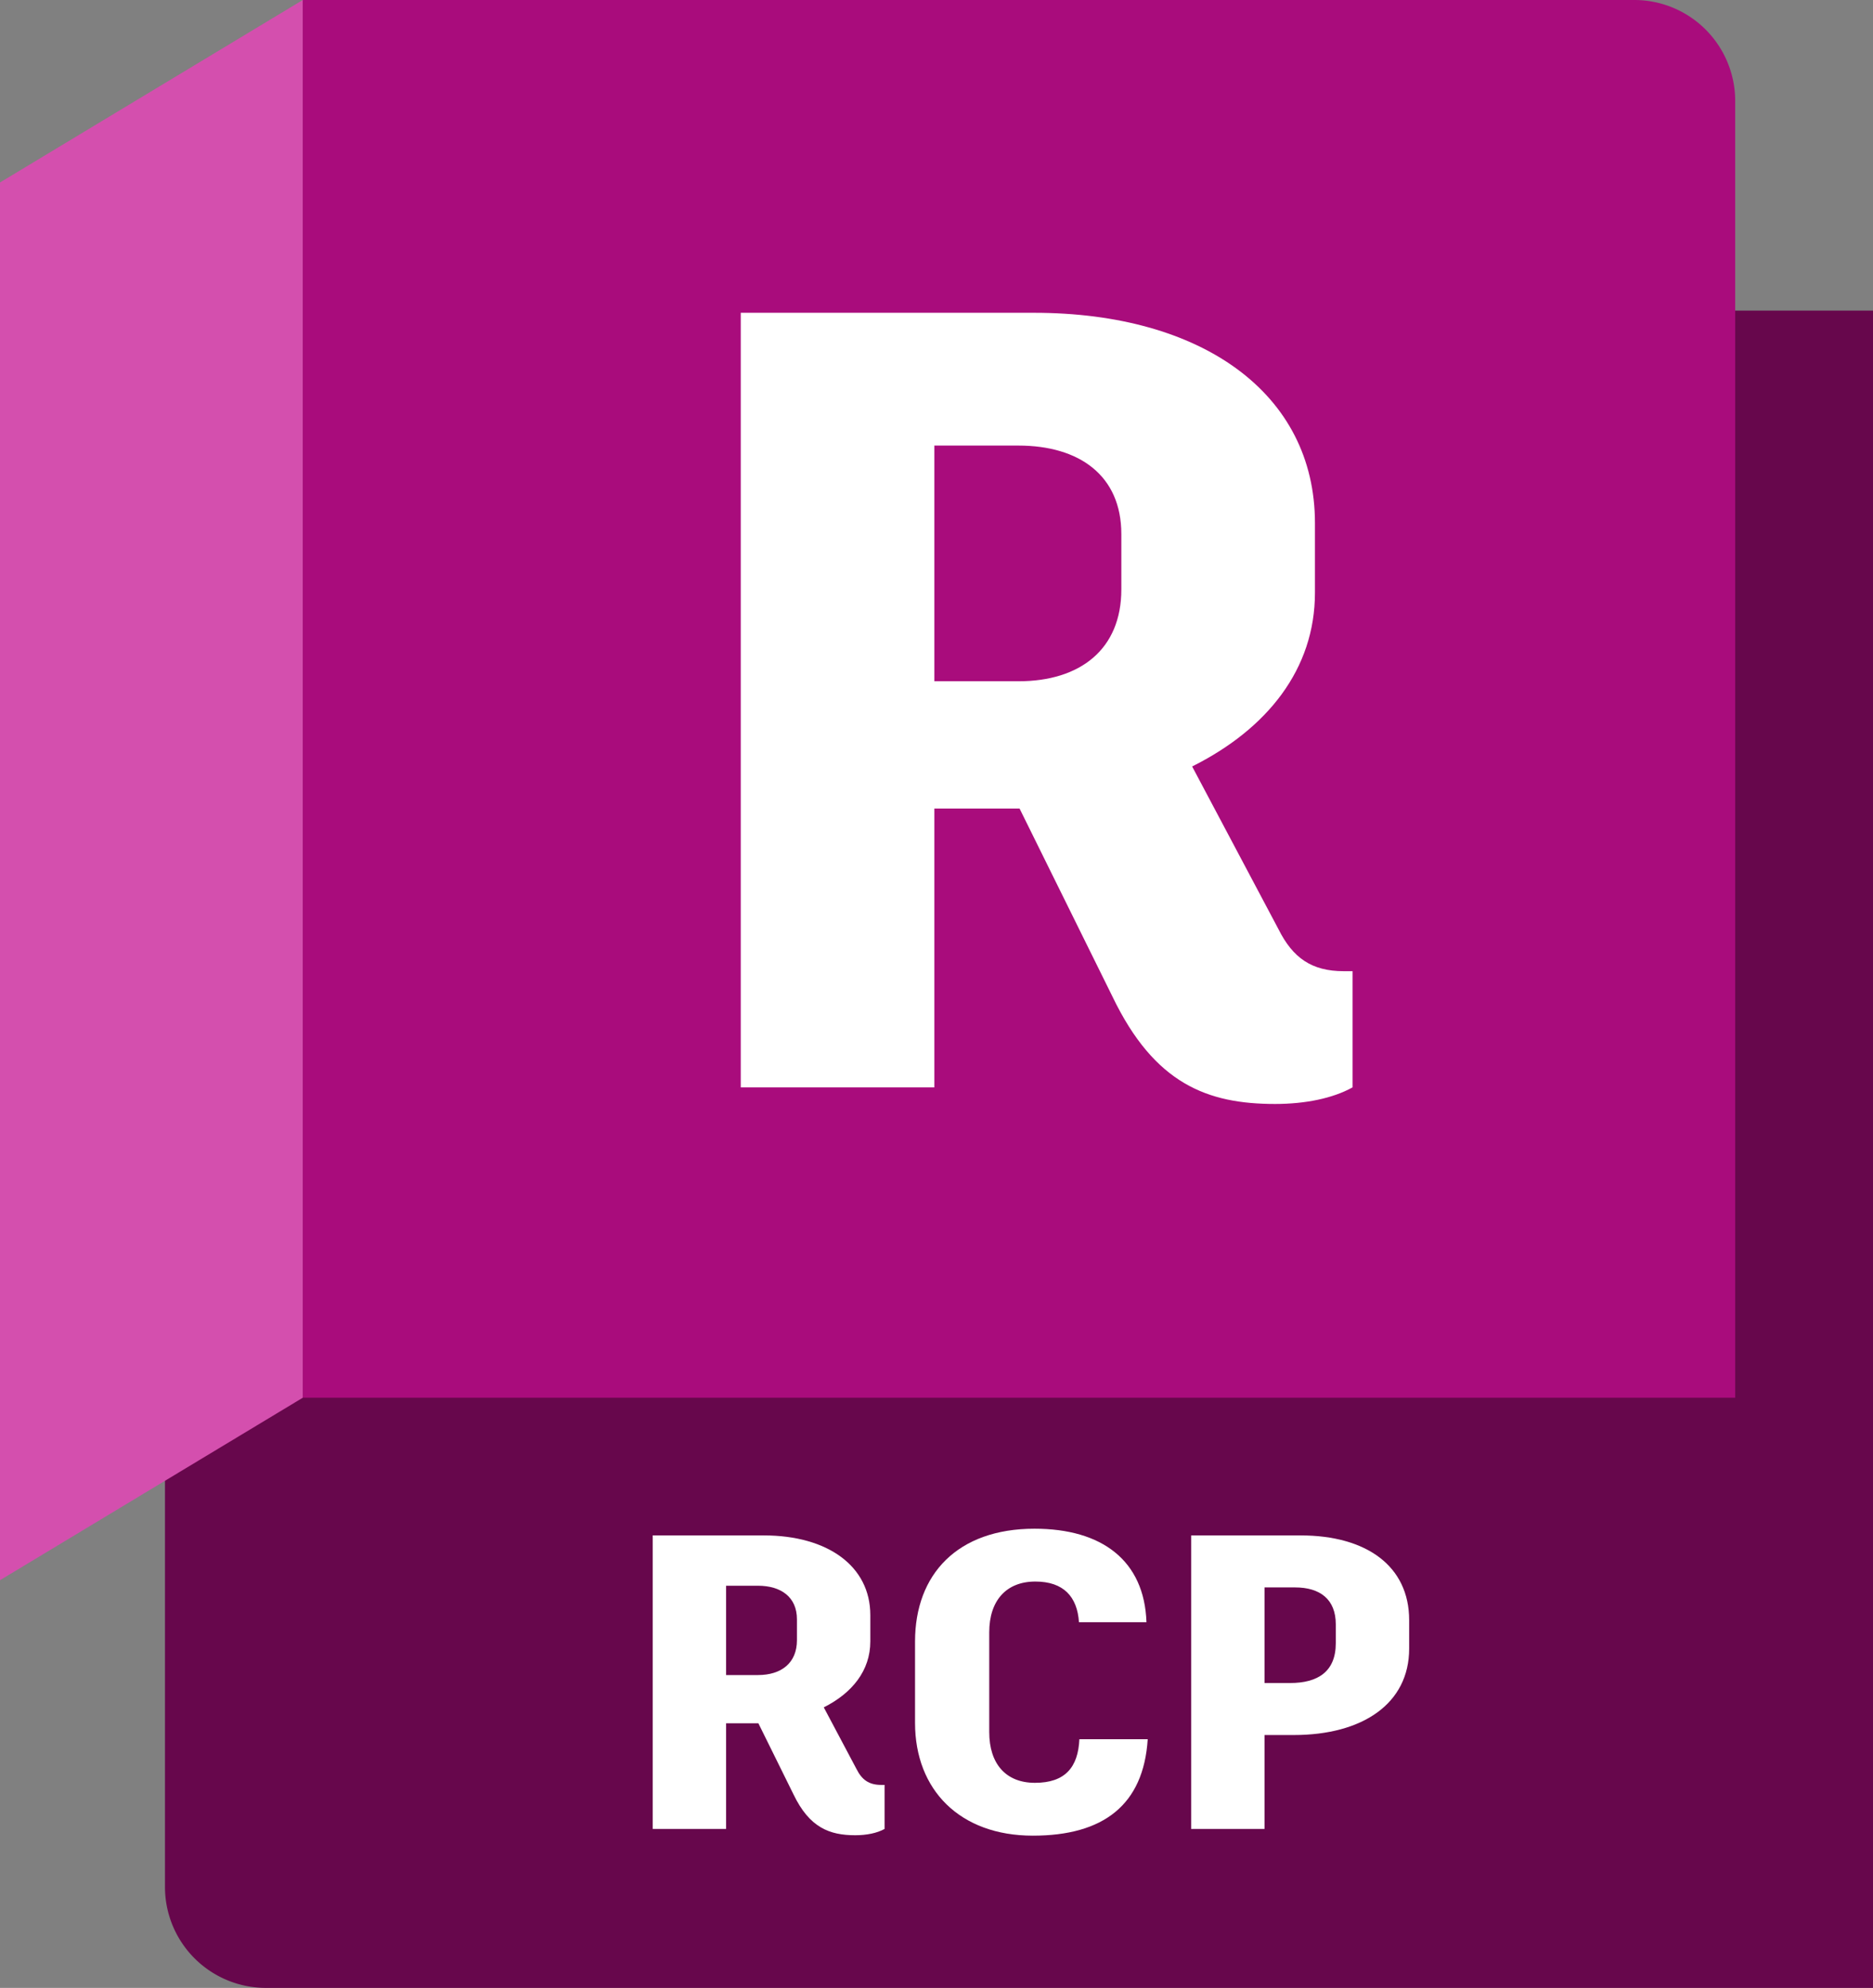
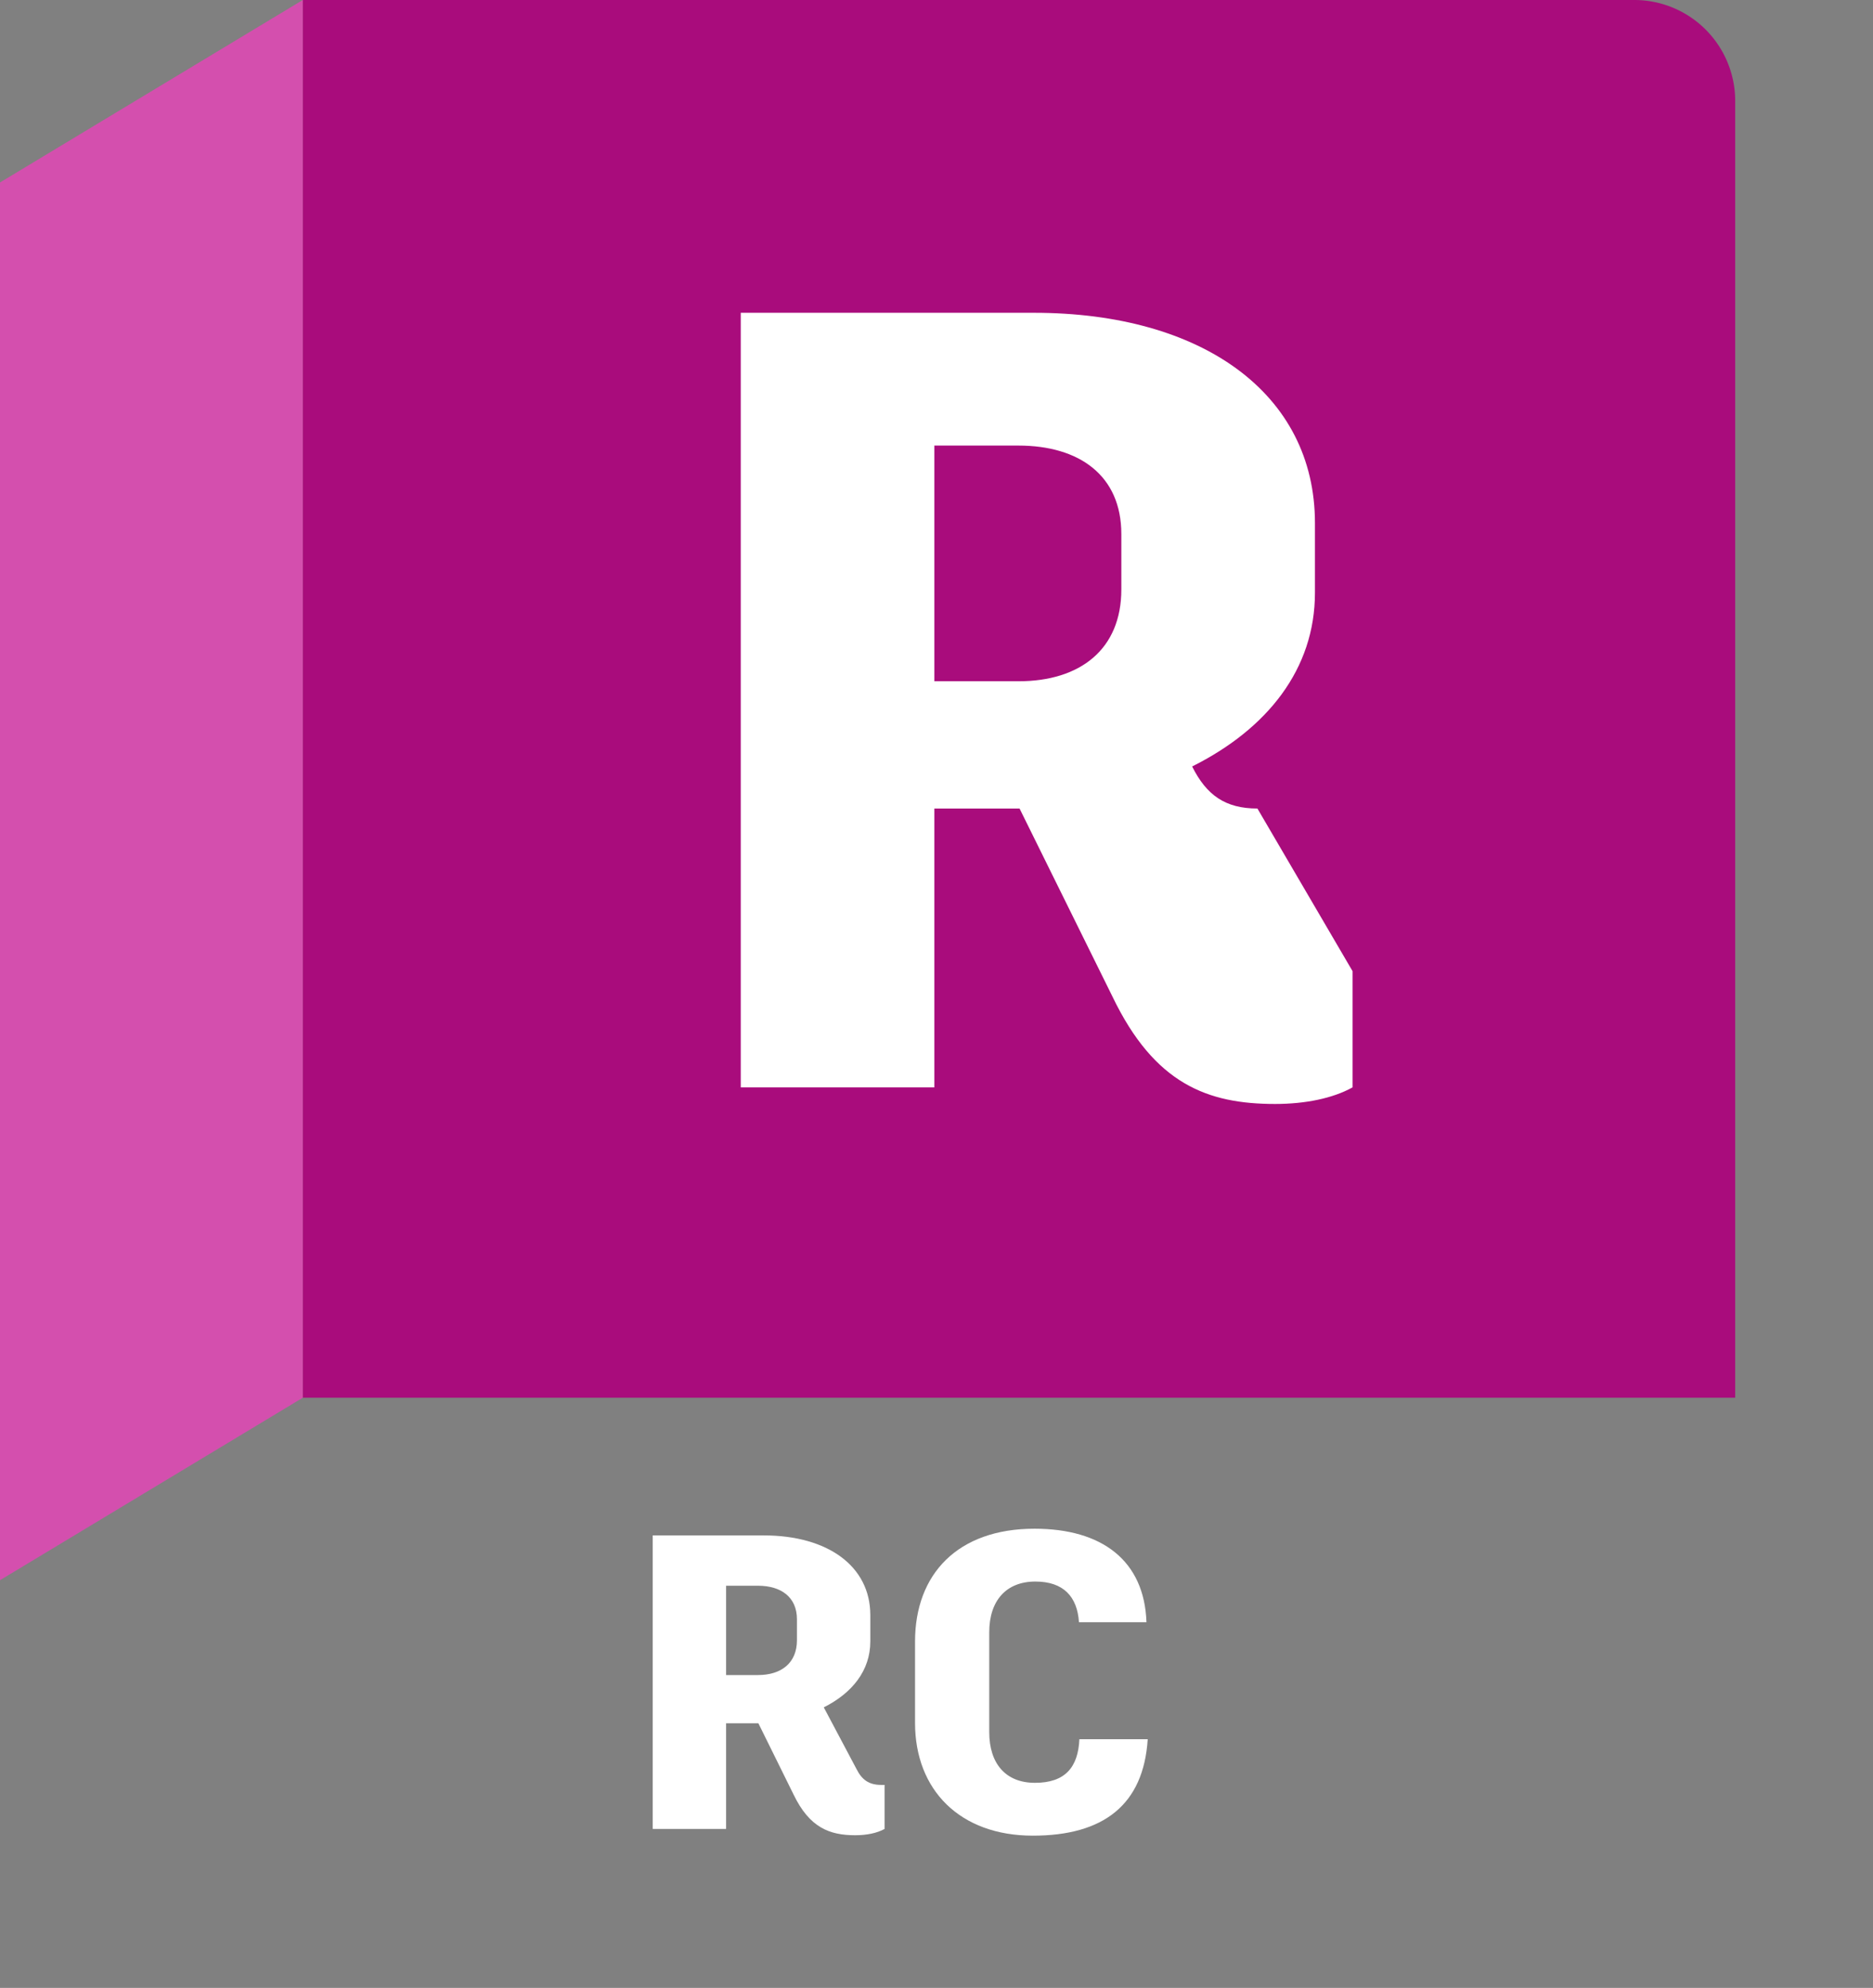
<svg xmlns="http://www.w3.org/2000/svg" width="965" height="1024" viewBox="0 0 965 1024">
  <rect x="0" y="0" width="965" height="1024" fill="#808080" stroke="none" />
  <g id="bc5685b4-ef1a-4670-b452-235c964192db" data-name="container - PLUM">
-     <path id="a6e83f2e-42f5-4767-8af0-09a1abcdf892" data-name="back layer" d="M185,.15,915,160h79v864H166a52,52,0,0,1-52-52V754.292L183.466,2.411Z" transform="translate(-29)" fill="#67074c" />
    <path id="f157a985-730c-48e6-a0da-d090ce6cbfd7" data-name="primary facade" d="M156,0H842a52,52,0,0,1,52,52V720a0,0,0,0,1,0,0H156a0,0,0,0,1,0,0V0A0,0,0,0,1,156,0Z" fill="#a90c7c" />
    <polygon id="bf93637f-07b3-4601-9505-96fcc447aa29" data-name="flap" points="0 814 156 720 156 0 0 94 0 814" fill="#d44fae" />
  </g>
  <g id="edd86036-f192-4c77-b245-a39418a61dfd" data-name="product subscript template">
    <path d="M484.744,919.446V942.127c-3.889,2.16-9.288,3.24-15.12,3.24-13.177,0-23.545-3.889-31.753-20.952l-18.145-36.721H403.094V942.127H365.293V790.925h57.241c32.832,0,54.864,15.769,54.864,41.04v13.608c0,14.904-9.288,26.568-23.976,33.913l16.848,31.752c2.809,5.616,6.481,8.208,12.744,8.208Zm-81.65-56.593H419.51c12.097,0,20.089-6.264,20.089-17.928V834.125c0-11.447-8.208-17.28-20.089-17.28H403.094Z" transform="translate(-29)" fill="#fff" />
    <path d="M500.442,887.479V845.573c0-34.56,21.817-58.104,61.562-58.104,34.776,0,56.593,16.416,57.673,48.168H584.899c-.863-13.176-7.992-20.951-22.464-20.951-15.12,0-23.761,9.936-23.761,26.136v51.409c0,16.2,8.425,26.136,23.545,26.136,15.552,0,22.248-7.992,22.896-22.464h35.208c-2.16,33.912-22.896,49.681-59.185,49.681C523.555,945.583,500.442,922.039,500.442,887.479Z" transform="translate(-29)" fill="#fff" />
-     <path d="M755.021,834.557v14.69c0,28.296-23.977,44.496-59.401,44.496H680.5V942.127H642.699V790.925h56.377C732.989,790.925,755.021,806.693,755.021,834.557Zm-37.801,2.16c0-12.96-8.208-19.008-20.952-19.008H680.5v49.249h13.176c14.257,0,23.545-5.833,23.545-20.52Z" transform="translate(-29)" fill="#fff" />
  </g>
  <g id="b1e30ef3-d5ee-48b8-859a-3c614a4c3ae4" data-name="product initial template">
-     <path d="M725.863,500.276V560.127c-10.26,5.7-24.51,8.55-39.9,8.55-34.77,0-62.131-10.26-83.791-55.29L554.291,416.485H510.4V560.127h-99.751V161.122H561.701c86.642,0,144.782,41.61,144.782,108.301v35.91c0,39.331-24.511,70.111-63.27,89.491l44.46,83.791c7.41,14.82,17.101,21.661,33.631,21.661ZM510.4,350.934h43.321c31.92,0,53.011-16.53,53.011-47.311v-28.5c0-30.21-21.661-45.6-53.011-45.6H510.4Z" transform="translate(-29)" fill="#fff" />
+     <path d="M725.863,500.276V560.127c-10.26,5.7-24.51,8.55-39.9,8.55-34.77,0-62.131-10.26-83.791-55.29L554.291,416.485H510.4V560.127h-99.751V161.122H561.701c86.642,0,144.782,41.61,144.782,108.301v35.91c0,39.331-24.511,70.111-63.27,89.491c7.41,14.82,17.101,21.661,33.631,21.661ZM510.4,350.934h43.321c31.92,0,53.011-16.53,53.011-47.311v-28.5c0-30.21-21.661-45.6-53.011-45.6H510.4Z" transform="translate(-29)" fill="#fff" />
  </g>
</svg>